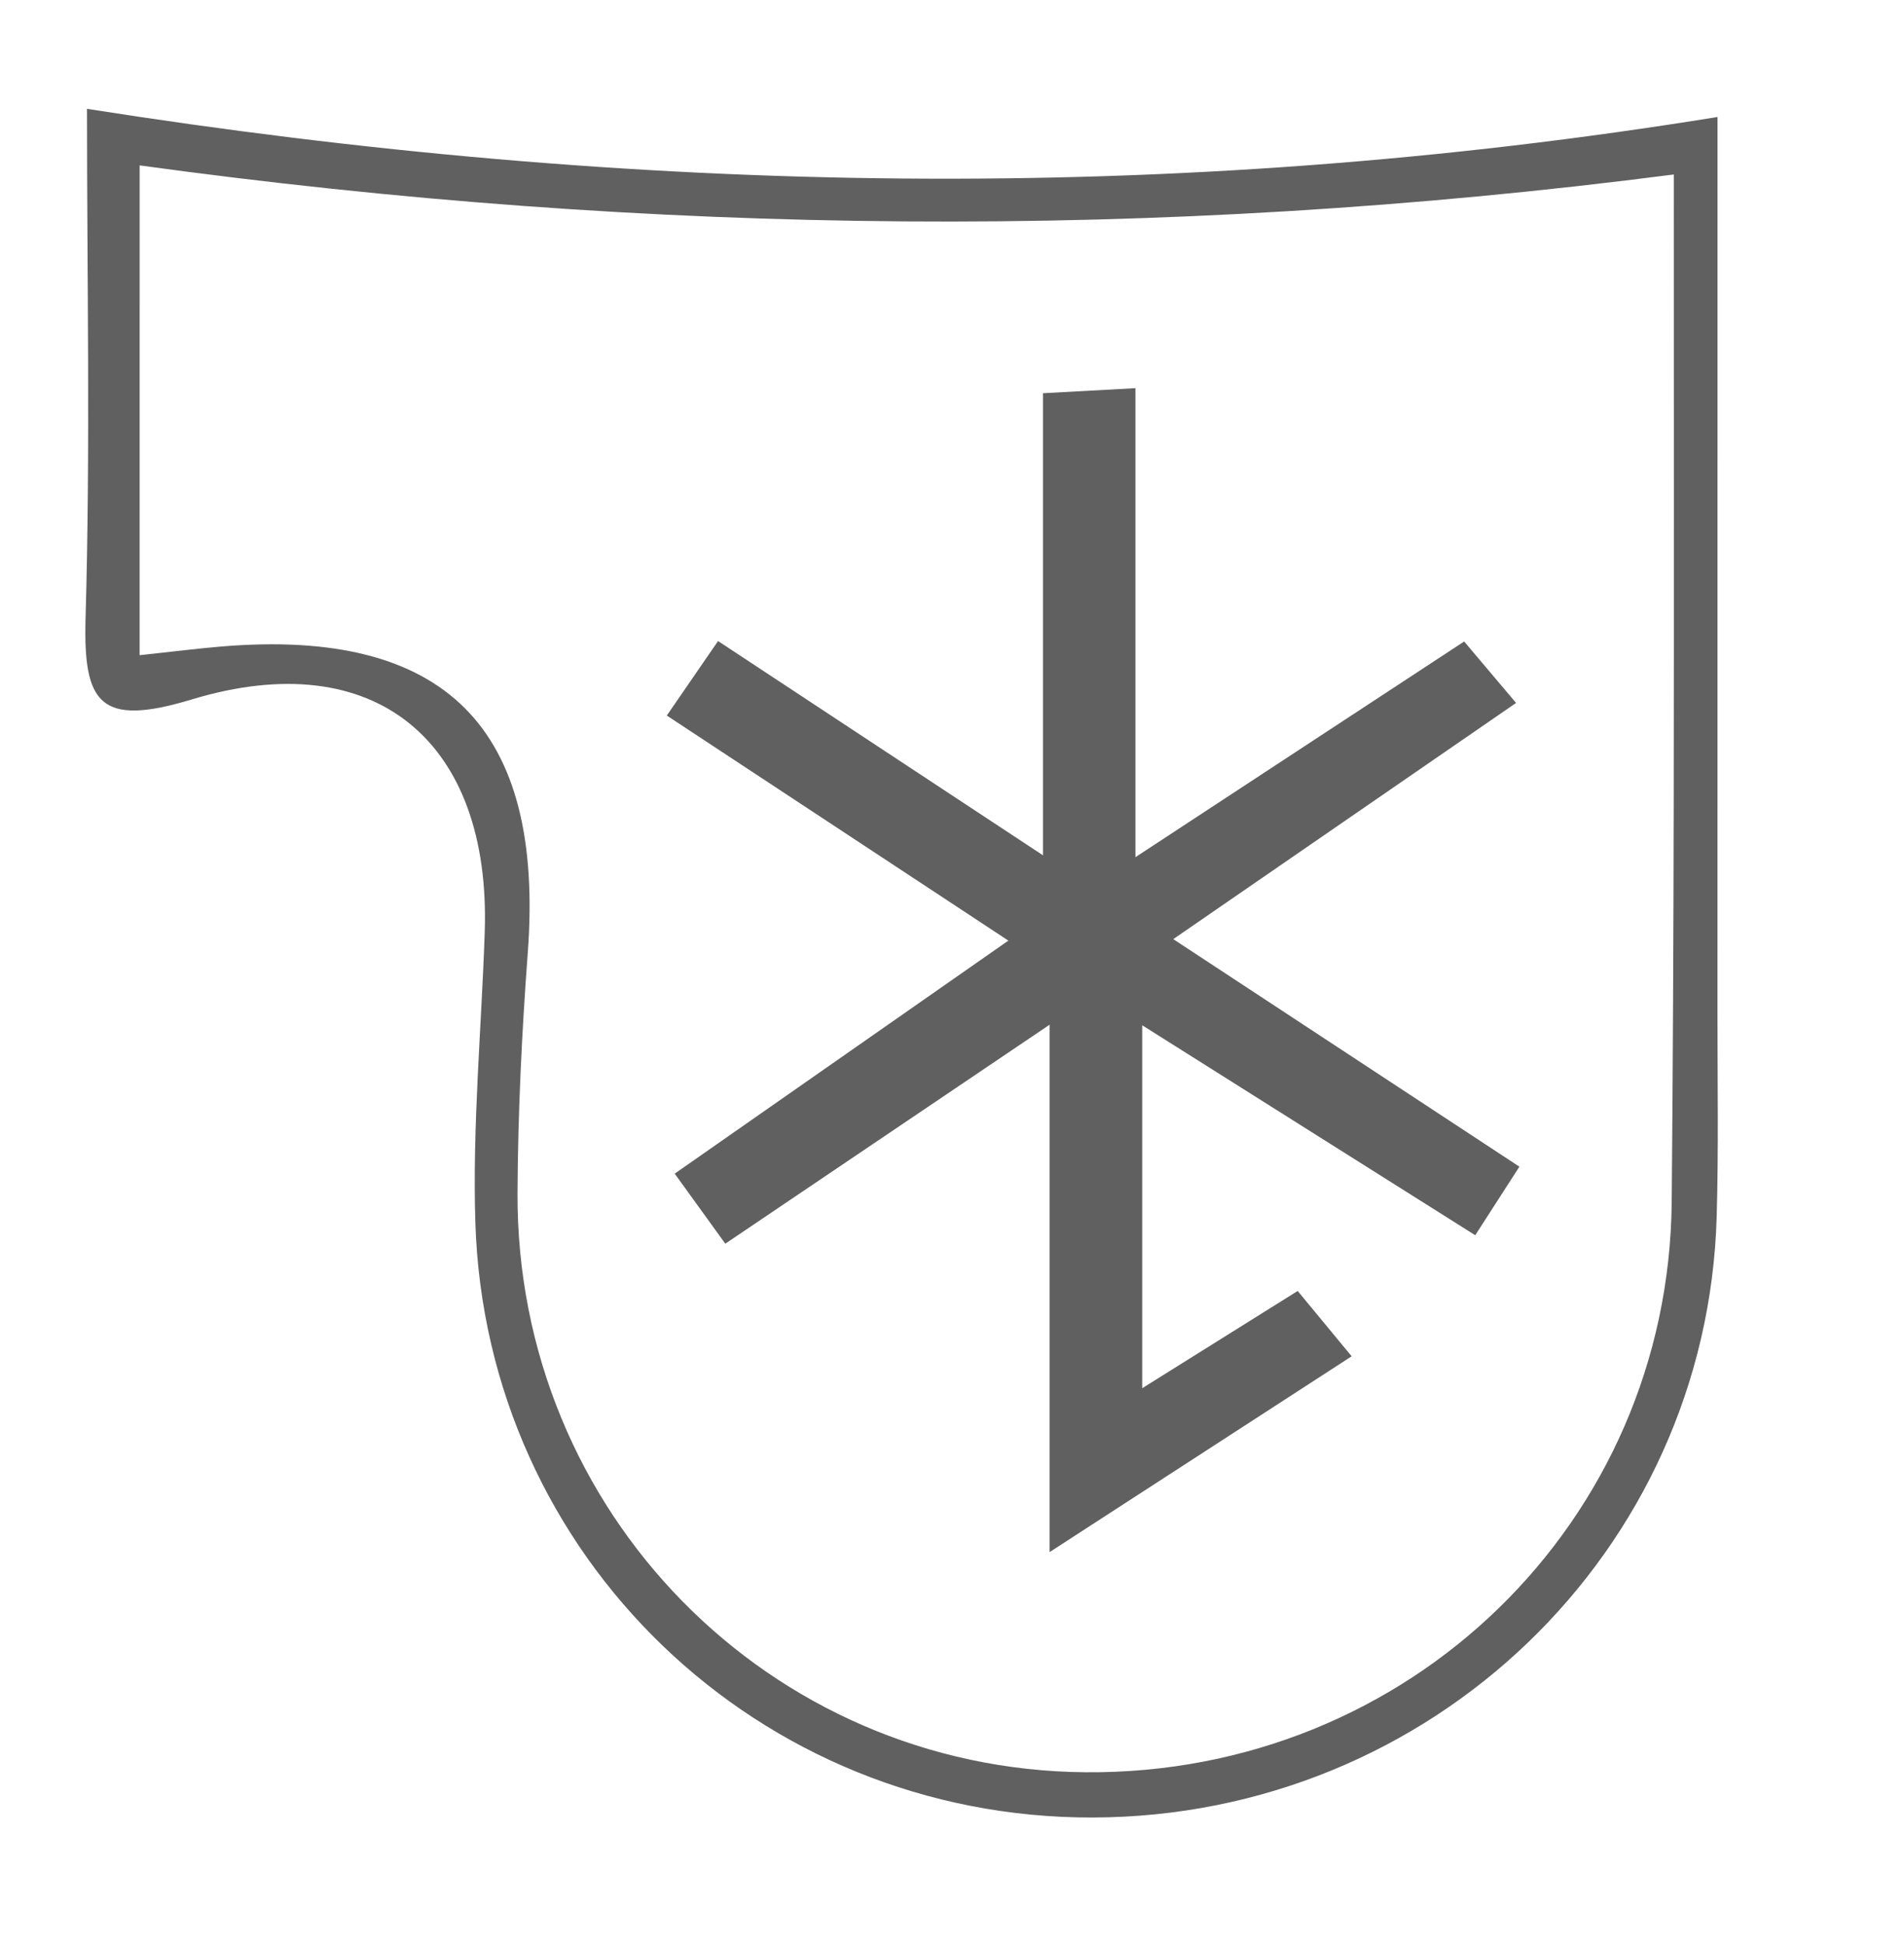
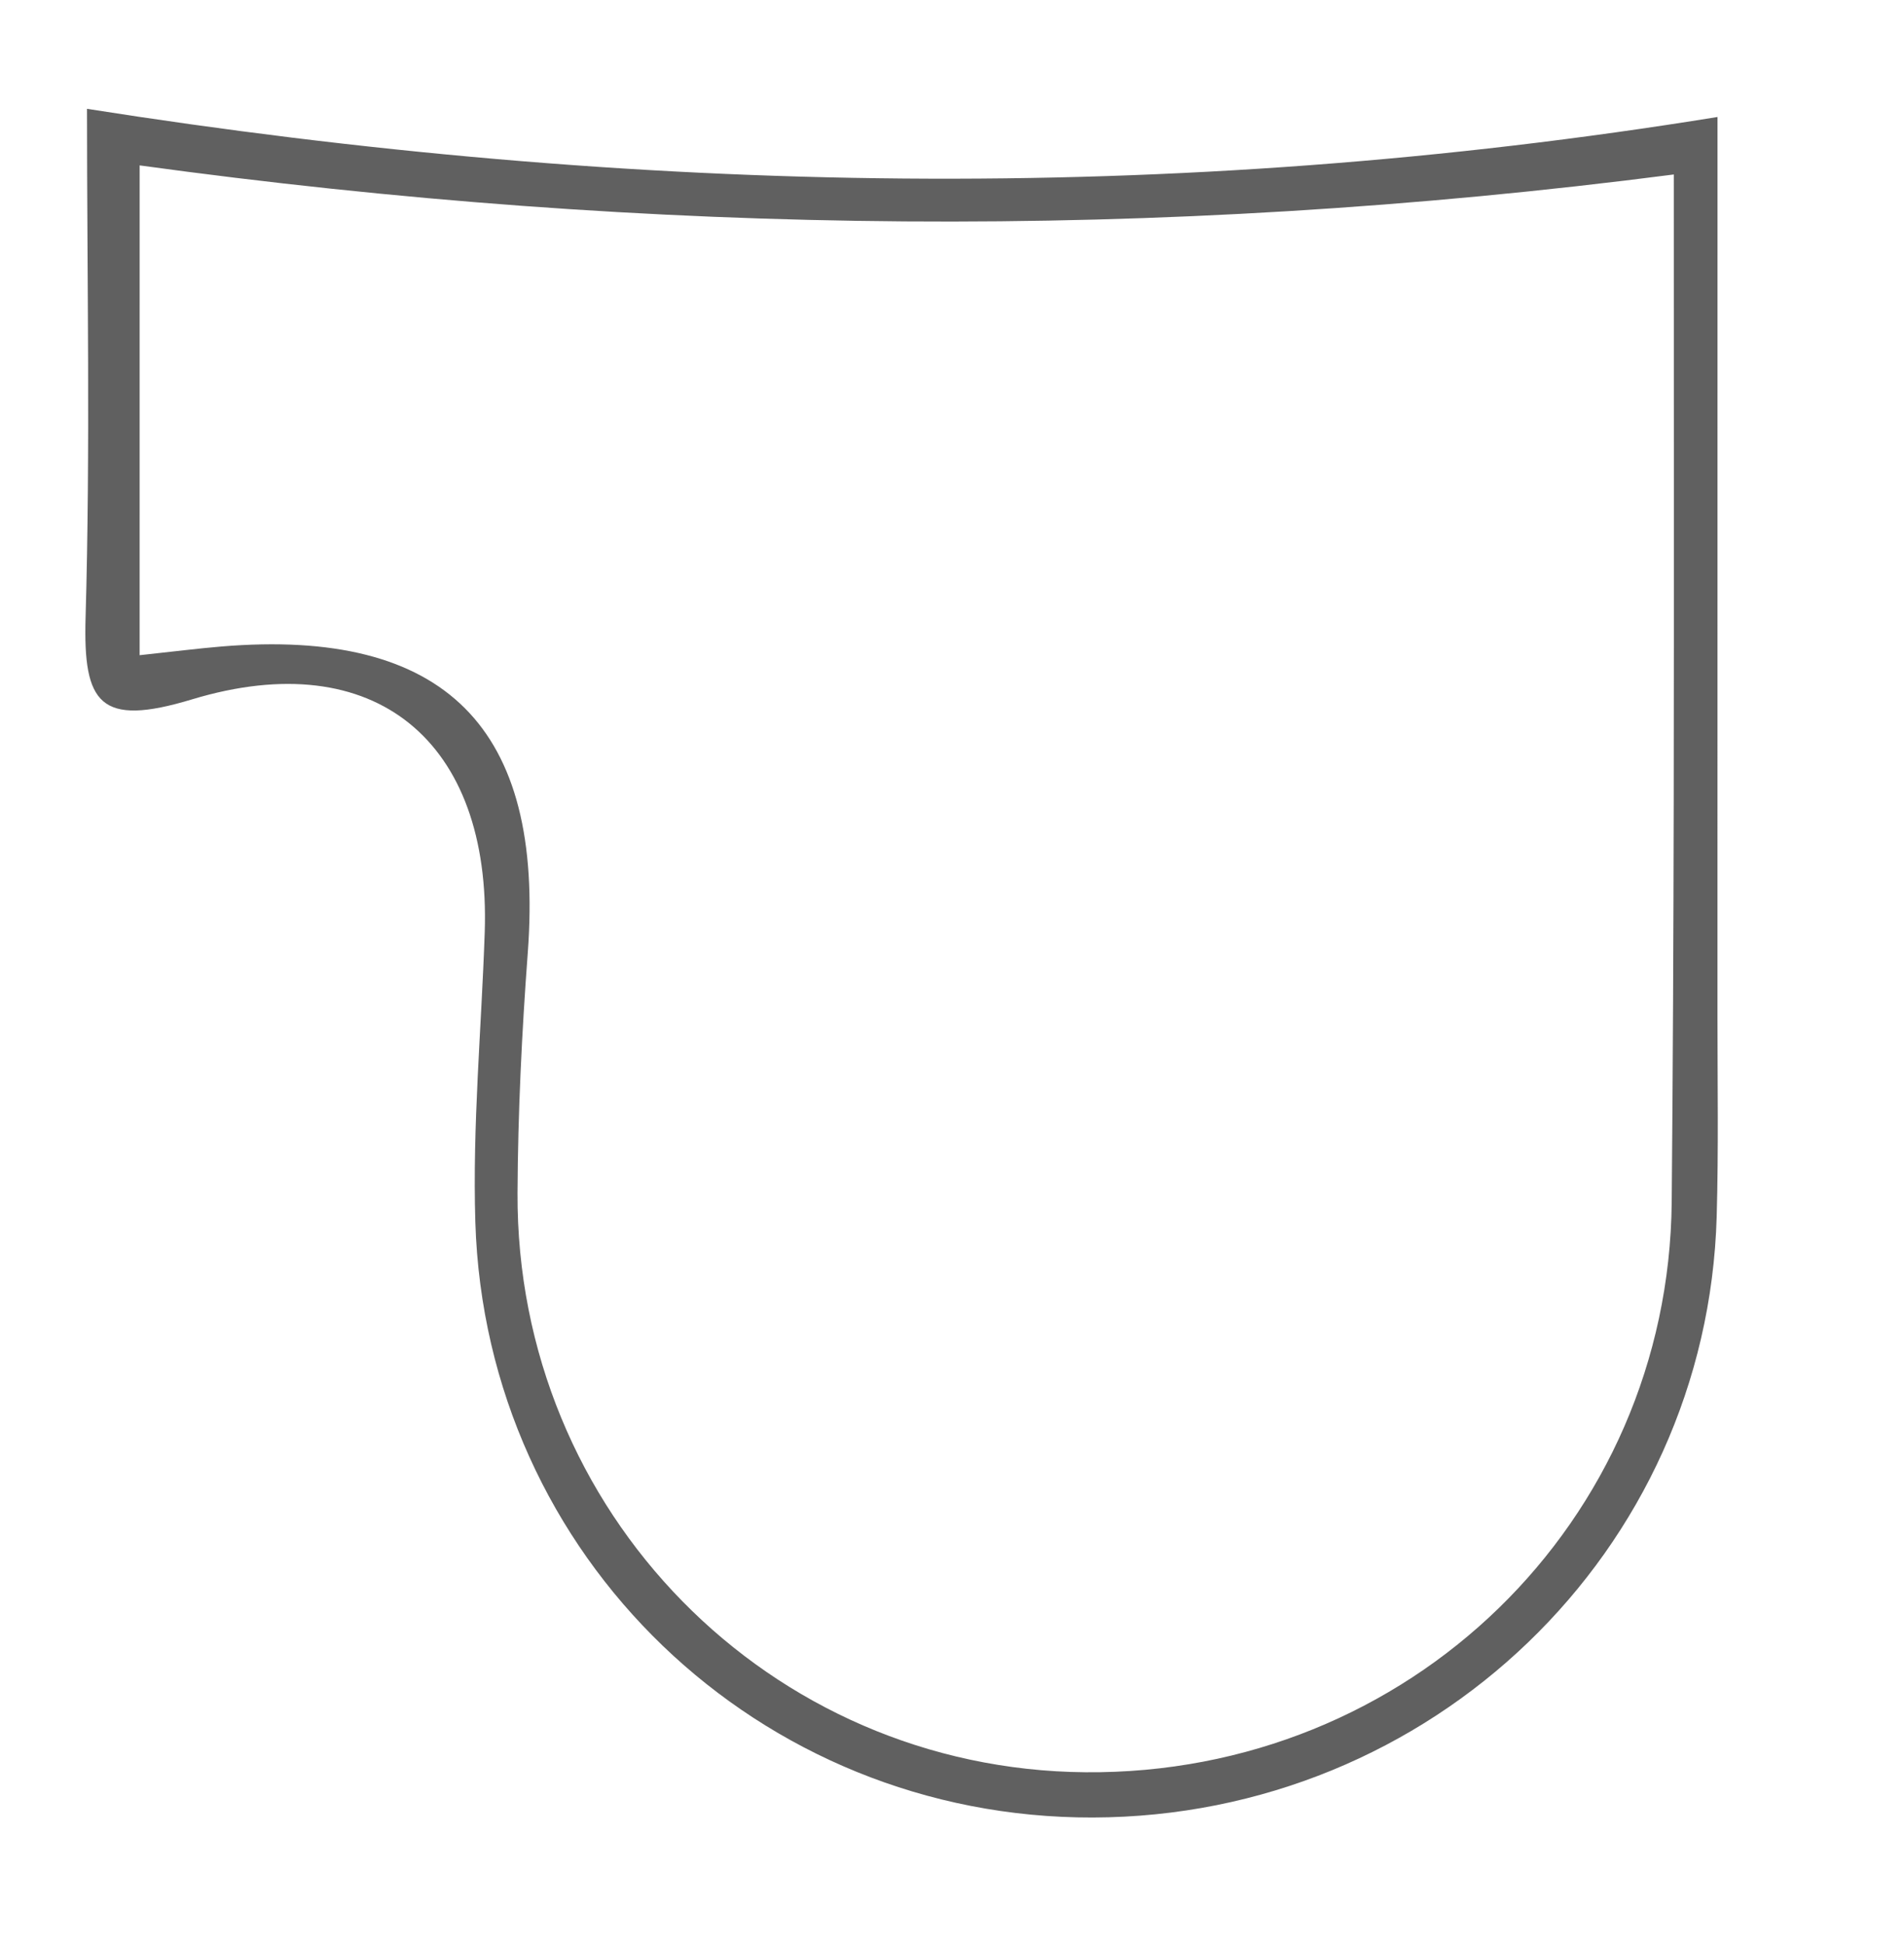
<svg xmlns="http://www.w3.org/2000/svg" version="1.1" id="Layer_1" x="0px" y="0px" width="95px" height="97px" viewBox="0 0 95 97" enable-background="new 0 0 95 97" xml:space="preserve">
  <g id="Layer_2">
-     <rect x="-5" y="-5" fill="#FFFFFF" width="108" height="111" />
-   </g>
+     </g>
  <g id="Layer_1_1_">
    <path fill="#606060" d="M85.695,5.838c0,14.995,0.002,29.941-0.002,44.889c0,3.325,0.055,6.655-0.039,9.981   c-0.471,16.715-14.229,29.949-31.129,29.994c-16.664,0.043-30.291-13-30.808-29.709c-0.148-4.812,0.305-9.644,0.468-14.463   c0.323-9.517-5.454-14.396-14.601-11.629c-4.612,1.395-5.438,0.219-5.314-4.089c0.242-8.417,0.071-16.846,0.071-25.381   C31.731,9.753,58.488,10.249,85.695,5.838z M6.967,32.697c1.751-0.188,2.903-0.335,4.06-0.432   c11.193-0.94,16.145,4.048,15.306,15.283c-0.297,3.985-0.492,7.989-0.511,11.985c-0.075,15.922,12.563,28.775,28.331,28.91   C70.287,88.58,83.268,75.959,83.41,59.973c0.059-6.666,0.088-13.332,0.1-19.998c0.016-10.287,0.004-20.574,0.004-31.268   c-25.826,3.342-51.011,3.054-76.546-0.453C6.967,16.443,6.967,24.334,6.967,32.697z" />
-     <path fill="#606060" d="M36.188,62.066c-0.959-1.328-1.714-2.373-2.524-3.496c5.406-3.775,10.659-7.445,16.648-11.629   c-6.066-3.999-11.416-7.523-17.042-11.232c0.779-1.134,1.573-2.288,2.557-3.718c5.261,3.471,10.313,6.803,16.213,10.693   c0-8.285,0-15.493,0-23.06c1.721-0.094,2.949-0.161,4.612-0.252c0,7.521,0,14.779,0,23.405c5.921-3.885,10.951-7.187,16.402-10.764   c0.737,0.874,1.608,1.907,2.59,3.067c-5.647,3.893-10.951,7.547-17.104,11.787c6.066,3.99,11.535,7.586,17.27,11.355   c-0.715,1.108-1.402,2.18-2.203,3.422c-5.359-3.379-10.588-6.679-16.617-10.479c0,6.489,0,11.815,0,18.114   c2.896-1.812,5.201-3.254,7.758-4.854c0.787,0.951,1.6,1.936,2.693,3.26c-4.844,3.141-9.479,6.143-15.07,9.771   c0-9.021,0-17.039,0-26.319C46.417,55.16,41.527,58.461,36.188,62.066z" />
  </g>
</svg>